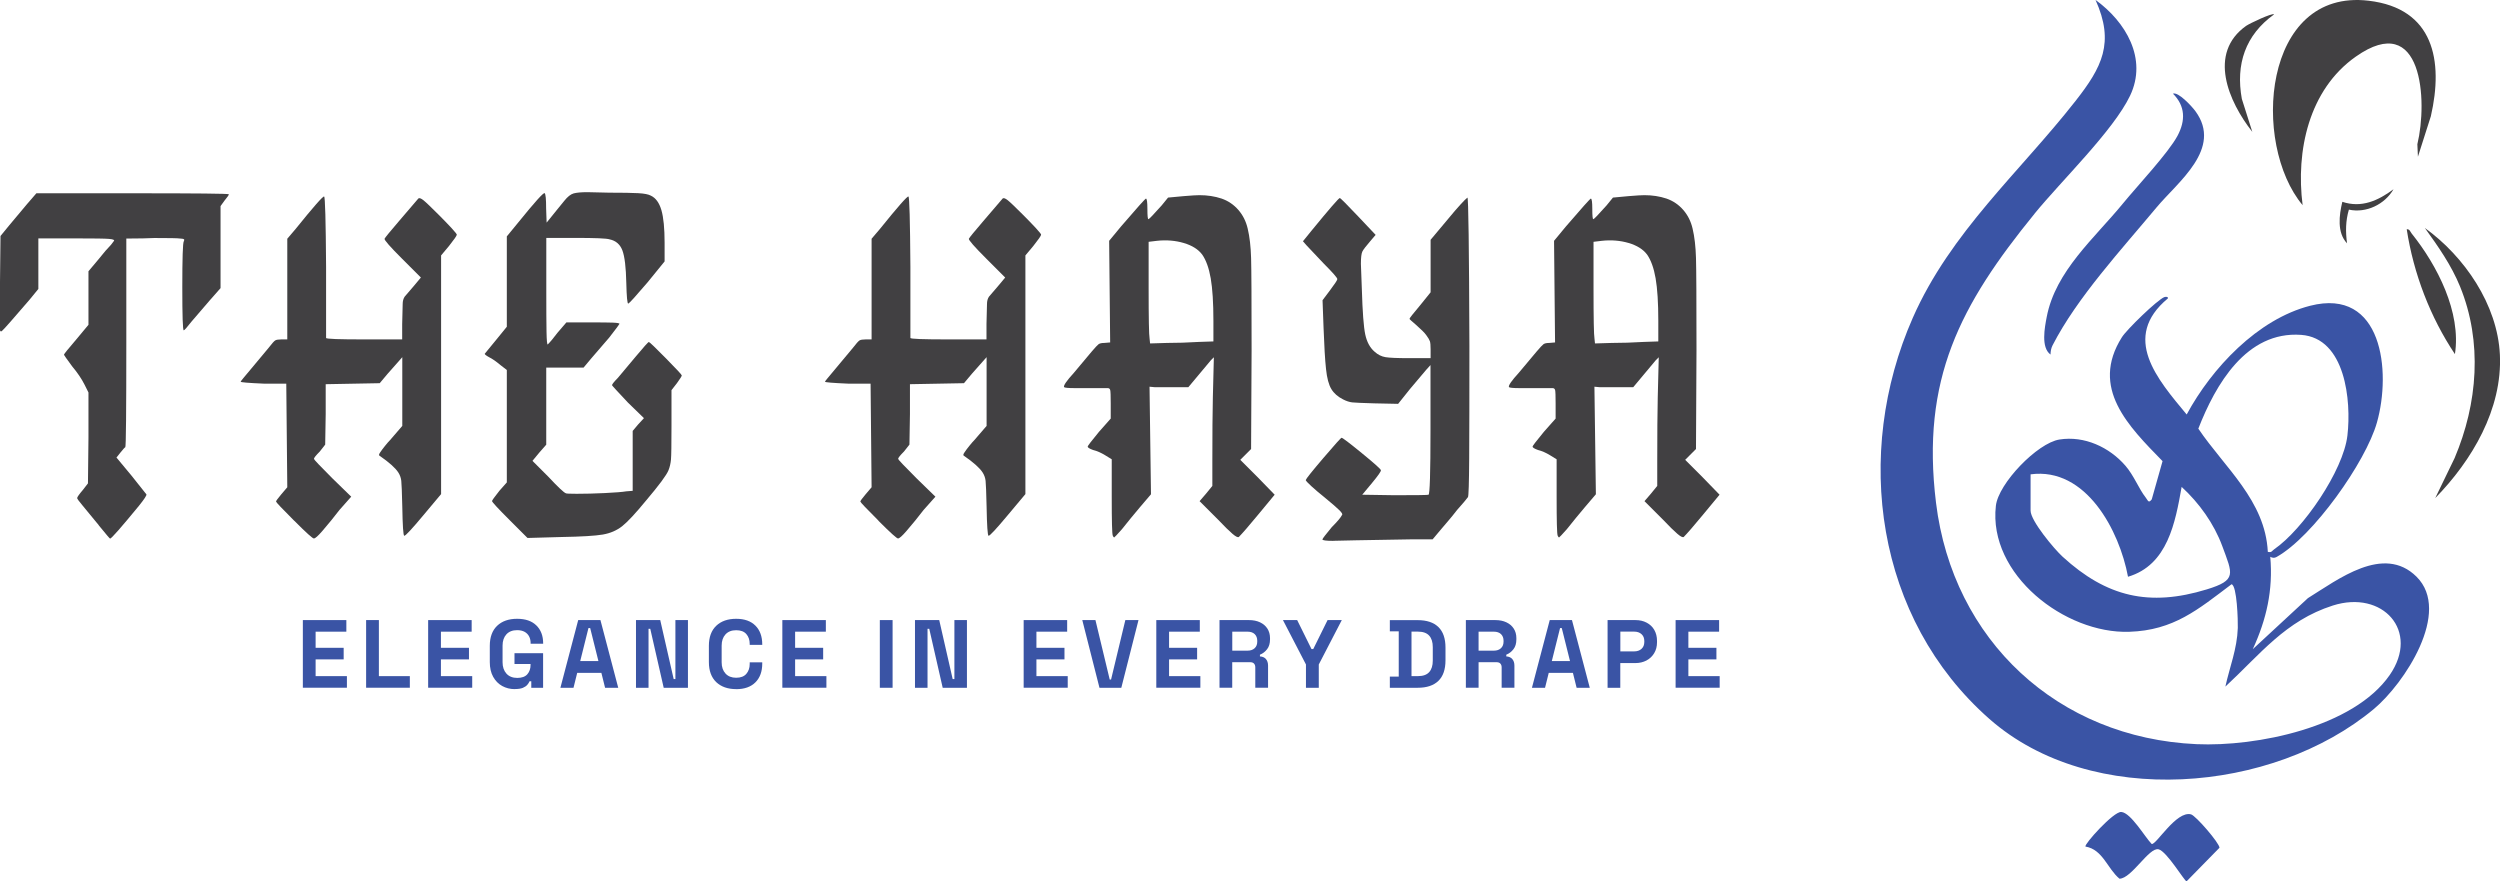
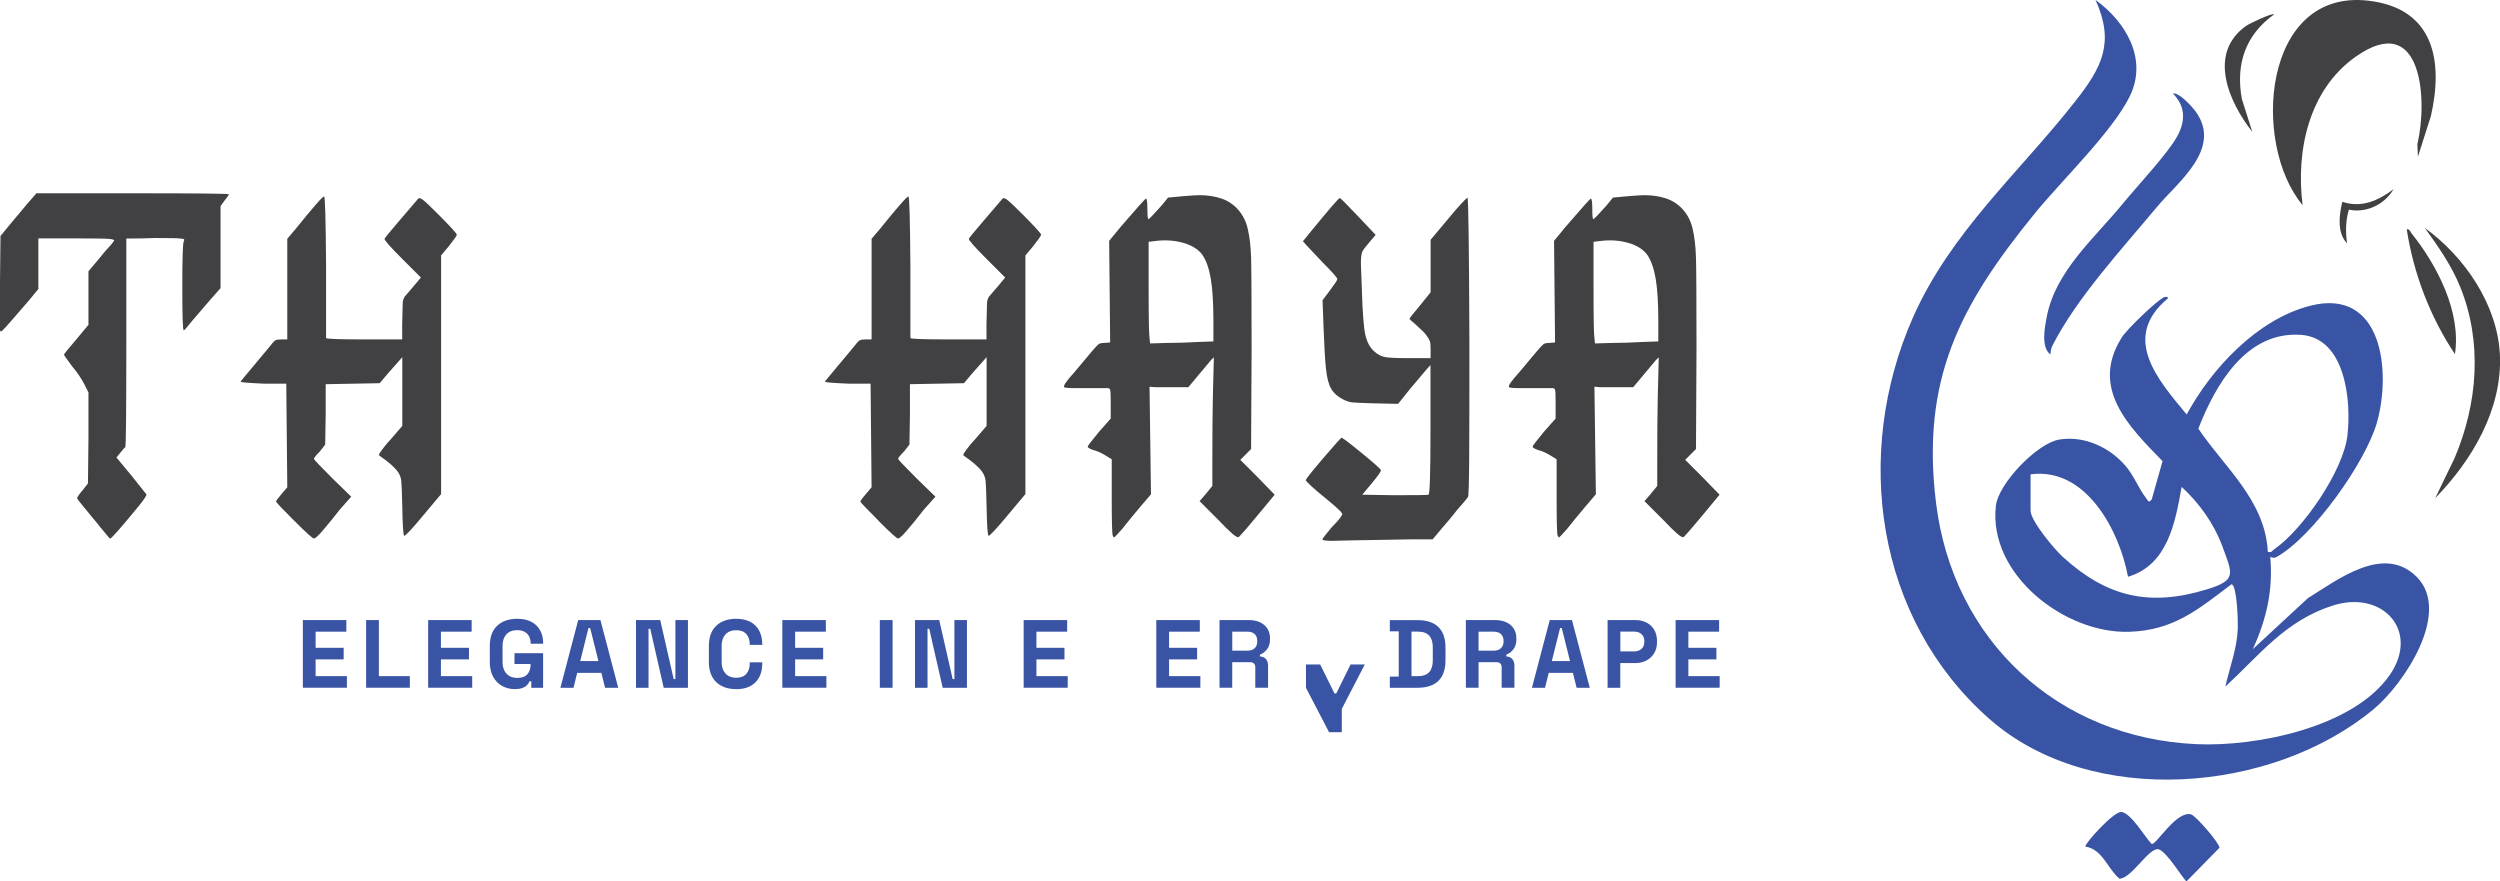
<svg xmlns="http://www.w3.org/2000/svg" id="Layer_1" data-name="Layer 1" viewBox="0 0 446.51 157.4">
  <defs>
    <style>
      .cls-1 {
        fill: #3a54a5;
      }

      .cls-2 {
        fill: #414042;
      }
    </style>
  </defs>
  <g>
    <g>
      <path class="cls-2" d="M17.63,93.79l-2.89-3.51c-.64-.76-.96-1.2-.96-1.32,0-.17.35-.67,1.05-1.49l.88-1.14.09-8.16v-8.07l-.7-1.4c-.53-1.05-1.26-2.13-2.19-3.24-.99-1.34-1.49-2.05-1.49-2.1,0-.12.73-1.02,2.19-2.72l2.19-2.63v-9.56l1.84-2.19c.88-1.11,1.61-1.96,2.19-2.54l.53-.7c.12-.17-.18-.29-.88-.35-.7-.06-2.63-.09-5.79-.09h-6.84v9.03l-1.58,1.93c-1.4,1.64-2.53,2.94-3.38,3.9-.85.97-1.36,1.52-1.54,1.67-.18.15-.29.1-.35-.13v-8.59l.09-8.24,1.58-1.93,3.16-3.77,1.67-1.93h17.19c11.46,0,17.19.06,17.19.18s-.26.5-.79,1.14l-.7.97v14.65l-1.93,2.19-3.24,3.77c-.82,1.05-1.29,1.58-1.4,1.58-.18,0-.26-2.57-.26-7.72s.09-7.92.26-8.16l.09-.26c0-.12-.12-.19-.35-.22-.23-.03-.38-.04-.44-.04-.35-.06-1.87-.09-4.56-.09-1.29.06-2.72.09-4.3.09h-.7v18.59c0,12.34-.06,18.56-.18,18.68-.12.06-.41.38-.88.97l-.7.88,2.63,3.16,2.72,3.42c.06.18-.38.85-1.32,2.02-3.22,3.92-4.94,5.88-5.17,5.88-.06,0-.73-.79-2.02-2.37Z" />
      <path class="cls-2" d="M52.54,93c-2.16-2.16-3.24-3.3-3.24-3.42s.32-.56.96-1.32l1.05-1.23-.09-9.21-.09-9.3h-4.03c-2.75-.12-4.12-.23-4.12-.35,0-.06.64-.85,1.93-2.37l3.07-3.68c.58-.76.98-1.2,1.18-1.32.2-.12.57-.18,1.1-.18h1.05v-17.98l1.49-1.75c3.21-3.98,4.91-5.91,5.09-5.79.18.06.29,4.24.35,12.54v12.72c0,.18,2.28.26,6.84.26h6.75v-2.72l.09-3.6c0-.53.12-.96.35-1.31l1.58-1.84,1.32-1.58-3.33-3.33c-2.16-2.16-3.22-3.36-3.16-3.6.12-.23.98-1.29,2.59-3.16,1.61-1.87,2.76-3.21,3.46-4.04.18-.12.47-.01.88.31.41.32,1.34,1.21,2.81,2.68.82.82,1.56,1.59,2.24,2.32.67.73.98,1.13.92,1.18,0,.17-.47.85-1.4,2.02l-1.4,1.67v42.63l-3.16,3.77c-2.05,2.46-3.19,3.68-3.42,3.68-.18-.06-.29-1.78-.35-5.17-.06-2.57-.12-4.12-.18-4.65-.06-.53-.23-1.02-.53-1.49-.53-.82-1.64-1.81-3.33-2.98-.18-.06-.15-.26.09-.61.23-.35.53-.75.88-1.18.35-.44.64-.77.88-1.01l2.19-2.54v-12.28l-.61.7-2.02,2.28-1.4,1.67-9.65.18v5.35l-.09,5.44-.96,1.23c-.7.7-1.05,1.14-1.05,1.32,0,.12,1.11,1.29,3.33,3.51l3.33,3.24-2.1,2.37c-.94,1.23-1.96,2.49-3.07,3.77-.76.88-1.26,1.32-1.49,1.32-.18.06-1.35-.99-3.51-3.16Z" />
-       <path class="cls-2" d="M94.2,96.07l-3.16-3.16c-2.1-2.1-3.16-3.24-3.16-3.42,0-.12.44-.73,1.32-1.84l1.32-1.49v-20.08l-1.14-.88c-.76-.64-1.43-1.11-2.02-1.4-.53-.29-.79-.5-.79-.61l2.02-2.46,1.93-2.37v-16.14l2.02-2.46c2.98-3.68,4.56-5.44,4.74-5.26.18.18.26,1.08.26,2.72l.09,2.54,1.84-2.28c.29-.35.73-.89,1.32-1.62.58-.73,1.14-1.17,1.67-1.32.53-.14,1.34-.22,2.46-.22l3.86.09c2.4,0,4.14.03,5.22.09,1.08.06,1.83.21,2.24.44.88.41,1.5,1.27,1.89,2.59.38,1.32.57,3.26.57,5.83v3.33l-3.07,3.77c-2.1,2.46-3.24,3.71-3.42,3.77-.18,0-.29-1.23-.35-3.68-.06-2.81-.29-4.75-.7-5.83-.41-1.08-1.17-1.74-2.28-1.97-.53-.18-2.57-.26-6.14-.26h-5.17v9.65c0,3.16.01,5.53.04,7.1.03,1.58.1,2.34.22,2.28.47-.47,1.05-1.17,1.75-2.1l1.58-1.84h4.74c1.52,0,2.69.01,3.51.04.82.03,1.23.1,1.23.22,0,.06-.61.88-1.84,2.46l-3.25,3.77-1.32,1.58h-6.67v13.77l-1.23,1.4-1.23,1.49,2.81,2.81c1.75,1.87,2.81,2.87,3.16,2.98.06.06.7.09,1.93.09,1.52,0,3.2-.04,5.04-.13,1.84-.09,3.11-.19,3.82-.31l1.14-.09v-10.7l.96-1.14,1.05-1.14-2.89-2.81c-1.87-1.99-2.81-3.01-2.81-3.07,0-.17.35-.61,1.05-1.32l3.16-3.77c1.46-1.75,2.25-2.63,2.37-2.63s1.12.97,3.03,2.9c1.9,1.93,2.85,2.95,2.85,3.07s-.29.59-.88,1.4l-.96,1.23v6.49c0,3.22-.03,5.17-.09,5.88-.06.7-.21,1.35-.44,1.93-.35.88-1.7,2.69-4.03,5.44-1.87,2.28-3.29,3.8-4.25,4.56-.97.76-2.12,1.26-3.46,1.49-1.35.23-3.8.38-7.37.44l-6.05.17Z" />
      <path class="cls-2" d="M156.91,93c-2.16-2.16-3.25-3.3-3.25-3.42s.32-.56.96-1.32l1.05-1.23-.09-9.21-.09-9.3h-4.03c-2.75-.12-4.12-.23-4.12-.35,0-.06.64-.85,1.93-2.37l3.07-3.68c.58-.76.98-1.2,1.18-1.32.2-.12.57-.18,1.1-.18h1.05v-17.98l1.49-1.75c3.21-3.98,4.91-5.91,5.09-5.79.18.06.29,4.24.35,12.54v12.72c0,.18,2.28.26,6.84.26h6.75v-2.72l.09-3.6c0-.53.12-.96.35-1.31l1.58-1.84,1.32-1.58-3.33-3.33c-2.16-2.16-3.22-3.36-3.16-3.6.12-.23.98-1.29,2.59-3.16,1.61-1.87,2.76-3.21,3.46-4.04.18-.12.47-.01.88.31.41.32,1.34,1.21,2.81,2.68.82.82,1.56,1.59,2.24,2.32.67.73.98,1.13.92,1.18,0,.17-.47.85-1.4,2.02l-1.4,1.67v42.63l-3.16,3.77c-2.05,2.46-3.19,3.68-3.42,3.68-.17-.06-.29-1.78-.35-5.17-.06-2.57-.12-4.12-.18-4.65-.06-.53-.23-1.02-.53-1.49-.53-.82-1.64-1.81-3.33-2.98-.18-.06-.15-.26.09-.61.23-.35.53-.75.88-1.18.35-.44.64-.77.88-1.01l2.19-2.54v-12.28l-.62.7-2.02,2.28-1.4,1.67-9.65.18v5.35l-.09,5.44-.97,1.23c-.7.7-1.05,1.14-1.05,1.32,0,.12,1.11,1.29,3.33,3.51l3.33,3.24-2.11,2.37c-.94,1.23-1.96,2.49-3.07,3.77-.76.88-1.26,1.32-1.49,1.32-.17.06-1.34-.99-3.51-3.16Z" />
      <path class="cls-2" d="M198.74,95.63c-.12-.23-.18-2.54-.18-6.93v-6.67l-1.14-.7c-.76-.47-1.49-.79-2.19-.96-.64-.23-.97-.44-.97-.61,0-.12.67-.99,2.02-2.63l2.1-2.37v-2.72c0-1.34-.03-2.13-.09-2.37-.06-.23-.21-.35-.44-.35h-5.88c-1.17,0-1.81-.06-1.93-.18-.12-.29.47-1.14,1.75-2.54l3.16-3.77c.64-.76,1.07-1.21,1.27-1.36.2-.14.54-.22,1.01-.22l1.05-.09-.09-9.03-.09-9.12,2.1-2.54c2.86-3.33,4.36-5,4.47-5,.17,0,.26.61.26,1.84s.06,1.84.18,1.84.91-.82,2.37-2.46l1.14-1.4,2.81-.26c1.4-.12,2.34-.17,2.81-.17,1.4,0,2.72.2,3.95.61,1.17.41,2.16,1.08,2.98,2.02.82.94,1.37,2.05,1.67,3.33.35,1.46.55,3.22.61,5.26.06,2.05.09,7.54.09,16.49l-.09,17.63-1.93,1.93,3.07,3.07,3.07,3.16-2.98,3.6c-1.64,1.99-2.78,3.3-3.42,3.95-.17.12-.56-.07-1.14-.57-.59-.5-1.43-1.33-2.54-2.5l-3.33-3.33,1.14-1.32,1.14-1.4v-4.3c0-5.03.03-8.86.09-11.49l.18-7.19-.53.53-4.03,4.82h-5.96l-.97-.09.26,19.21-2.02,2.37c-.99,1.17-2.05,2.46-3.16,3.86-.88.99-1.35,1.49-1.4,1.49s-.15-.12-.26-.35ZM205.41,61.34l2.98-.09c1.81,0,3.71-.06,5.7-.18l2.63-.09v-3.68c0-3.21-.16-5.74-.48-7.59-.32-1.84-.83-3.26-1.53-4.25-.7-.93-1.8-1.62-3.29-2.06-1.49-.44-3.08-.57-4.78-.39l-1.49.18v8.24c0,5.44.06,8.45.17,9.03l.09.88Z" />
      <path class="cls-2" d="M238.12,96.6c-1.29,0-1.93-.09-1.93-.26,0-.12.56-.85,1.67-2.19.99-.99,1.61-1.72,1.84-2.19.12-.12-.04-.39-.48-.83s-1.33-1.21-2.68-2.32c-.88-.7-1.65-1.36-2.32-1.97-.67-.61-1.01-.98-1.01-1.1.06-.23,1.11-1.55,3.16-3.95,2.05-2.4,3.13-3.6,3.24-3.6.18,0,1.39.92,3.64,2.76,2.25,1.84,3.38,2.85,3.38,3.03.06.18-.47.94-1.58,2.28l-1.75,2.1,5.79.09c3.98,0,5.99-.03,6.05-.09.23-.06.35-3.92.35-11.58v-11.58l-.79.88-2.89,3.42-2.1,2.63-4.3-.09c-2.1-.06-3.41-.12-3.9-.17-.5-.06-1.04-.23-1.62-.53-.94-.47-1.64-1.08-2.1-1.84-.47-.76-.79-1.96-.96-3.6-.18-1.64-.32-4.09-.44-7.37l-.18-4.91,1.32-1.75c.88-1.17,1.32-1.84,1.32-2.02,0-.23-.82-1.17-2.46-2.81l-3.07-3.25-.61-.7,1.49-1.84c3.21-3.92,4.91-5.88,5.09-5.88.12,0,1.23,1.11,3.33,3.33l3.07,3.25-.97,1.14c-.76.88-1.23,1.49-1.4,1.84-.17.35-.26,1.08-.26,2.19l.17,4.56c.12,4.03.32,6.72.61,8.07.29,1.35.85,2.37,1.67,3.07.58.53,1.23.85,1.93.97.7.12,2.13.18,4.3.18h3.77v-1.58c0-.7-.04-1.18-.13-1.45-.09-.26-.31-.63-.66-1.1-.29-.41-.91-1.02-1.84-1.84-.76-.64-1.14-.99-1.14-1.05,0-.12.64-.93,1.93-2.46l1.84-2.28v-9.38l3.16-3.77c.82-.99,1.53-1.83,2.15-2.5.61-.67,1.04-1.1,1.27-1.27.17,0,.29,8.83.35,26.49,0,9.06-.01,15.79-.04,20.17-.03,4.39-.1,6.67-.22,6.84-.29.41-.94,1.17-1.93,2.28-.59.76-1.15,1.46-1.71,2.1-.56.64-.98,1.14-1.27,1.49l-1.4,1.67h-3.86l-9.82.17-4.03.09Z" />
      <path class="cls-2" d="M278.2,95.63c-.12-.23-.18-2.54-.18-6.93v-6.67l-1.14-.7c-.76-.47-1.49-.79-2.19-.96-.64-.23-.97-.44-.97-.61,0-.12.67-.99,2.02-2.63l2.1-2.37v-2.72c0-1.34-.03-2.13-.09-2.37-.06-.23-.21-.35-.44-.35h-5.88c-1.17,0-1.81-.06-1.93-.18-.12-.29.47-1.14,1.75-2.54l3.16-3.77c.64-.76,1.07-1.21,1.27-1.36.2-.14.54-.22,1.01-.22l1.05-.09-.09-9.03-.09-9.12,2.1-2.54c2.86-3.33,4.36-5,4.47-5,.17,0,.26.61.26,1.84s.06,1.84.18,1.84.91-.82,2.37-2.46l1.14-1.4,2.81-.26c1.4-.12,2.34-.17,2.81-.17,1.4,0,2.72.2,3.95.61,1.17.41,2.16,1.08,2.98,2.02.82.94,1.37,2.05,1.67,3.33.35,1.46.55,3.22.61,5.26.06,2.05.09,7.54.09,16.49l-.09,17.63-1.93,1.93,3.07,3.07,3.07,3.16-2.98,3.6c-1.64,1.99-2.78,3.3-3.42,3.95-.17.12-.56-.07-1.14-.57-.59-.5-1.43-1.33-2.54-2.5l-3.33-3.33,1.14-1.32,1.14-1.4v-4.3c0-5.03.03-8.86.09-11.49l.18-7.19-.53.53-4.03,4.82h-5.96l-.97-.09.26,19.21-2.02,2.37c-.99,1.17-2.05,2.46-3.16,3.86-.88.99-1.35,1.49-1.4,1.49s-.15-.12-.26-.35ZM284.87,61.34l2.98-.09c1.81,0,3.71-.06,5.7-.18l2.63-.09v-3.68c0-3.21-.16-5.74-.48-7.59-.32-1.84-.83-3.26-1.53-4.25-.7-.93-1.8-1.62-3.29-2.06-1.49-.44-3.08-.57-4.78-.39l-1.49.18v8.24c0,5.44.06,8.45.17,9.03l.09.88Z" />
    </g>
    <g>
      <path class="cls-1" d="M54.09,122.84v-12.09h7.77v2.07h-5.49v2.88h5.01v2.07h-5.01v2.99h5.59v2.07h-7.87Z" />
      <path class="cls-1" d="M65.39,122.84v-12.09h2.28v10.01h5.53v2.07h-7.8Z" />
      <path class="cls-1" d="M76.47,122.84v-12.09h7.77v2.07h-5.49v2.88h5.01v2.07h-5.01v2.99h5.59v2.07h-7.87Z" />
      <path class="cls-1" d="M91.94,123.08c-.83,0-1.58-.19-2.25-.56-.67-.37-1.21-.92-1.61-1.64-.4-.72-.6-1.6-.6-2.63v-2.9c0-1.55.44-2.75,1.31-3.58.87-.83,2.06-1.25,3.56-1.25s2.63.39,3.44,1.18c.81.79,1.22,1.86,1.22,3.2v.07h-2.24v-.14c0-.43-.09-.81-.27-1.16-.18-.35-.45-.62-.8-.82-.36-.2-.81-.3-1.35-.3-.81,0-1.44.25-1.9.74-.46.5-.69,1.17-.69,2.02v2.97c0,.84.23,1.52.69,2.03s1.11.77,1.93.77,1.43-.22,1.81-.66c.38-.44.57-.99.57-1.66v-.17h-2.87v-1.93h5.11v6.18h-2.11v-1.16h-.31c-.08.2-.21.4-.39.62s-.45.4-.8.55c-.36.15-.85.22-1.47.22Z" />
      <path class="cls-1" d="M100.09,122.84l3.18-12.09h3.97l3.18,12.09h-2.35l-.66-2.66h-4.32l-.66,2.66h-2.35ZM103.63,118.07h3.25l-1.47-5.89h-.31l-1.47,5.89Z" />
      <path class="cls-1" d="M113.59,122.84v-12.09h4.33l2.4,10.53h.31v-10.53h2.24v12.09h-4.33l-2.4-10.53h-.31v10.53h-2.24Z" />
      <path class="cls-1" d="M131.48,123.08c-1.5,0-2.68-.42-3.56-1.25-.87-.84-1.31-2.03-1.31-3.58v-2.9c0-1.55.44-2.75,1.31-3.58.87-.83,2.06-1.25,3.56-1.25s2.63.41,3.44,1.22c.81.81,1.22,1.93,1.22,3.34v.1h-2.24v-.17c0-.71-.2-1.3-.6-1.76-.4-.46-1-.69-1.82-.69s-1.44.25-1.9.74c-.46.5-.69,1.17-.69,2.02v2.97c0,.84.23,1.51.69,2.01.46.5,1.09.75,1.9.75s1.42-.23,1.82-.7c.4-.47.6-1.05.6-1.75v-.31h2.24v.24c0,1.42-.41,2.53-1.22,3.34-.81.81-1.96,1.22-3.44,1.22Z" />
      <path class="cls-1" d="M139.73,122.84v-12.09h7.77v2.07h-5.49v2.88h5.01v2.07h-5.01v2.99h5.59v2.07h-7.87Z" />
      <path class="cls-1" d="M157.14,122.84v-12.09h2.28v12.09h-2.28Z" />
      <path class="cls-1" d="M163.42,122.84v-12.09h4.33l2.4,10.53h.31v-10.53h2.24v12.09h-4.33l-2.4-10.53h-.31v10.53h-2.24Z" />
      <path class="cls-1" d="M182.83,122.84v-12.09h7.77v2.07h-5.49v2.88h5.01v2.07h-5.01v2.99h5.59v2.07h-7.87Z" />
-       <path class="cls-1" d="M196.37,122.84l-3.07-12.09h2.35l2.55,10.62h.24l2.55-10.62h2.35l-3.07,12.09h-3.9Z" />
      <path class="cls-1" d="M206.52,122.84v-12.09h7.77v2.07h-5.49v2.88h5.01v2.07h-5.01v2.99h5.59v2.07h-7.87Z" />
      <path class="cls-1" d="M217.81,122.84v-12.09h5.25c.76,0,1.42.13,1.99.4s1,.64,1.31,1.12c.31.48.47,1.05.47,1.71v.21c0,.73-.17,1.31-.52,1.76s-.77.78-1.28.98v.31c.46.02.82.18,1.07.47.25.29.38.68.38,1.17v3.95h-2.28v-3.63c0-.28-.07-.5-.22-.67-.14-.17-.38-.26-.72-.26h-3.18v4.56h-2.28ZM220.09,116.21h2.73c.54,0,.96-.15,1.27-.44s.46-.68.46-1.17v-.17c0-.48-.15-.87-.45-1.17-.3-.29-.73-.44-1.28-.44h-2.73v3.38Z" />
-       <path class="cls-1" d="M233.25,122.84v-4.16l-4.11-7.93h2.54l2.56,5.18h.31l2.56-5.18h2.54l-4.11,7.93v4.16h-2.28Z" />
+       <path class="cls-1" d="M233.25,122.84v-4.16h2.54l2.56,5.18h.31l2.56-5.18h2.54l-4.11,7.93v4.16h-2.28Z" />
      <path class="cls-1" d="M248.23,122.84v-2h1.59v-8.08h-1.59v-2h4.97c1.62,0,2.86.41,3.7,1.23.85.82,1.27,2.05,1.27,3.67v2.28c0,1.62-.42,2.85-1.27,3.67-.85.82-2.08,1.23-3.7,1.23h-4.97ZM252.1,120.76h1.14c.92,0,1.59-.24,2.02-.72.43-.48.64-1.16.64-2.04v-2.42c0-.89-.21-1.57-.64-2.05-.43-.48-1.1-.72-2.02-.72h-1.14v7.94Z" />
      <path class="cls-1" d="M261.81,122.84v-12.09h5.25c.76,0,1.42.13,1.99.4s1,.64,1.31,1.12c.31.48.47,1.05.47,1.71v.21c0,.73-.17,1.31-.52,1.76s-.77.78-1.28.98v.31c.46.02.82.18,1.07.47.25.29.38.68.38,1.17v3.95h-2.28v-3.63c0-.28-.07-.5-.22-.67-.14-.17-.38-.26-.72-.26h-3.18v4.56h-2.28ZM264.08,116.21h2.73c.54,0,.96-.15,1.27-.44s.46-.68.46-1.17v-.17c0-.48-.15-.87-.45-1.17-.3-.29-.73-.44-1.28-.44h-2.73v3.38Z" />
      <path class="cls-1" d="M273.61,122.84l3.18-12.09h3.97l3.18,12.09h-2.35l-.66-2.66h-4.32l-.66,2.66h-2.35ZM277.16,118.07h3.25l-1.47-5.89h-.31l-1.47,5.89Z" />
      <path class="cls-1" d="M287.12,122.84v-12.09h4.97c.76,0,1.43.15,2.01.46.58.31,1.04.73,1.36,1.29s.49,1.21.49,1.97v.24c0,.75-.17,1.4-.51,1.96-.34.56-.8.99-1.38,1.3-.58.3-1.24.46-1.98.46h-2.69v4.42h-2.28ZM289.4,116.34h2.47c.54,0,.98-.15,1.31-.45.33-.3.5-.71.5-1.23v-.17c0-.52-.17-.93-.5-1.23-.33-.3-.77-.45-1.31-.45h-2.47v3.52Z" />
      <path class="cls-1" d="M299.27,122.84v-12.09h7.77v2.07h-5.49v2.88h5.01v2.07h-5.01v2.99h5.59v2.07h-7.87Z" />
    </g>
  </g>
  <g>
    <g>
      <path class="cls-1" d="M363.38,38.17c-13.29,16.32-20.3,29.55-17.6,51.63,3.01,24.59,21.76,42,46.53,43.11,10.68.48,28.03-2.99,34.51-12.36,5.43-7.85-1.26-15.24-10.17-12.4-8.47,2.71-12.96,8.71-19.19,14.48.78-3.55,2.09-6.7,2.22-10.48.04-1.18-.13-7.6-1.12-7.8-5.99,4.51-10.31,8.23-18.27,8.49-11.45.38-25.22-10.21-23.82-22.5.45-3.99,7.4-11.21,11.35-11.84,4.46-.71,8.92,1.37,11.78,4.67,1.55,1.79,2.36,4.07,3.65,5.72.4.51.47,1.06,1.06.3l1.93-6.83c-6.05-6.2-13-13.05-7.26-22.13.87-1.39,6.29-6.64,7.56-7.16.2-.08.73-.12.66.22-8.41,7-1.88,14.44,3.35,20.74,4.46-8.27,12.66-17.02,22.05-19.42,12.91-3.3,14.52,11.69,11.93,20.85-1.99,7.06-11.46,20.43-17.93,24.02-.39.22-.75.18-1.12-.04.52,5.94-.67,11.16-3.12,16.5l9.84-9.11c5.36-3.31,13.5-9.66,19.39-3.84,6.36,6.29-2.22,19.15-7.61,23.64-18.06,15.05-50.42,17.83-68.66,1.78-20.34-17.9-24.39-47.34-13.69-71.64,6.74-15.31,19.13-26.06,29.06-38.73,4.73-6.03,7.03-10.4,3.58-18.05,5.38,3.88,9.33,10.48,6.17,17.1-2.99,6.25-12.28,15.21-17.06,21.07ZM405.04,98.56c.68.19.74-.18,1.12-.44,5.15-3.54,12.38-14.06,13.1-20.35.72-6.2-.36-17.39-8.26-17.96-9.81-.71-15.3,8.89-18.37,16.75,4.71,6.97,11.96,12.86,12.41,22ZM362.67,84.73v6.47c0,1.82,4.24,6.88,5.71,8.22,7.87,7.2,15.49,8.99,25.75,5.85,5.43-1.66,4.62-2.72,2.78-7.73-1.49-4.03-4.11-7.68-7.26-10.58-1.13,6.37-2.5,13.96-9.58,16.05-1.52-8.21-7.49-19.63-17.4-18.29Z" />
      <path class="cls-1" d="M366.24,63.33c-1.75-1.25-1.05-4.83-.69-6.71,1.57-8.23,8.53-14.06,13.62-20.28,2.53-3.09,8.13-9.05,9.75-12.1,1.44-2.71,1.4-5.29-.82-7.51.92-.38,3.33,2.2,4.01,3.13,4.91,6.68-3.14,12.63-6.92,17.16-6.2,7.45-14.22,16.12-18.6,24.67-.26.51-.35,1.08-.36,1.65Z" />
      <path class="cls-1" d="M372.48,151.18c-.28-.36,5.01-6.28,6.39-6.16,1.72.14,4.21,4.47,5.43,5.72.8.2,4.41-6,7.03-5.29.85.23,5.08,5.13,5.08,5.96l-5.88,6c-.38-.04-3.51-5.33-4.99-5.72-1.69-.44-4.82,5.22-6.99,5.25-2.15-1.77-2.98-5.23-6.08-5.74Z" />
    </g>
    <g>
      <path class="cls-2" d="M411.26,36.66c-1.24-9.7,1.09-20.64,9.5-26.55,11.93-8.39,12.86,7.91,10.99,15.65l.1,2.23,2.31-7.23c2.27-9.9.54-19.26-11.11-20.63-18.95-2.24-20.98,25.56-11.78,36.53Z" />
      <path class="cls-2" d="M433.09,40.72c2.38,3.3,4.73,6.65,6.28,10.44,4.04,9.9,3.17,20.9-.97,30.66l-3.46,7.14c6.57-6.71,12.01-15.9,11.55-25.61-.42-8.93-6.33-17.54-13.4-22.63Z" />
      <path class="cls-2" d="M429.85,40.94c1.21,7.89,4.19,15.7,8.61,22.31,1.15-7.5-3.16-15.85-7.74-21.56-.26-.33-.32-.77-.87-.75Z" />
      <path class="cls-2" d="M401.22,4.58c-6.98,4.91-3.18,13.59,1.05,18.97l-1.87-5.89c-1.12-6.18.62-11.4,5.76-15.09-.26-.34-4.41,1.64-4.94,2.02Z" />
      <path class="cls-2" d="M418.35,36.04c-.57,2.37-.98,5.51.84,7.42-.27-2.08-.27-3.97.33-6.02,3.09.67,6.41-.93,7.97-3.64-2.72,2.02-5.71,3.4-9.15,2.24Z" />
    </g>
  </g>
</svg>